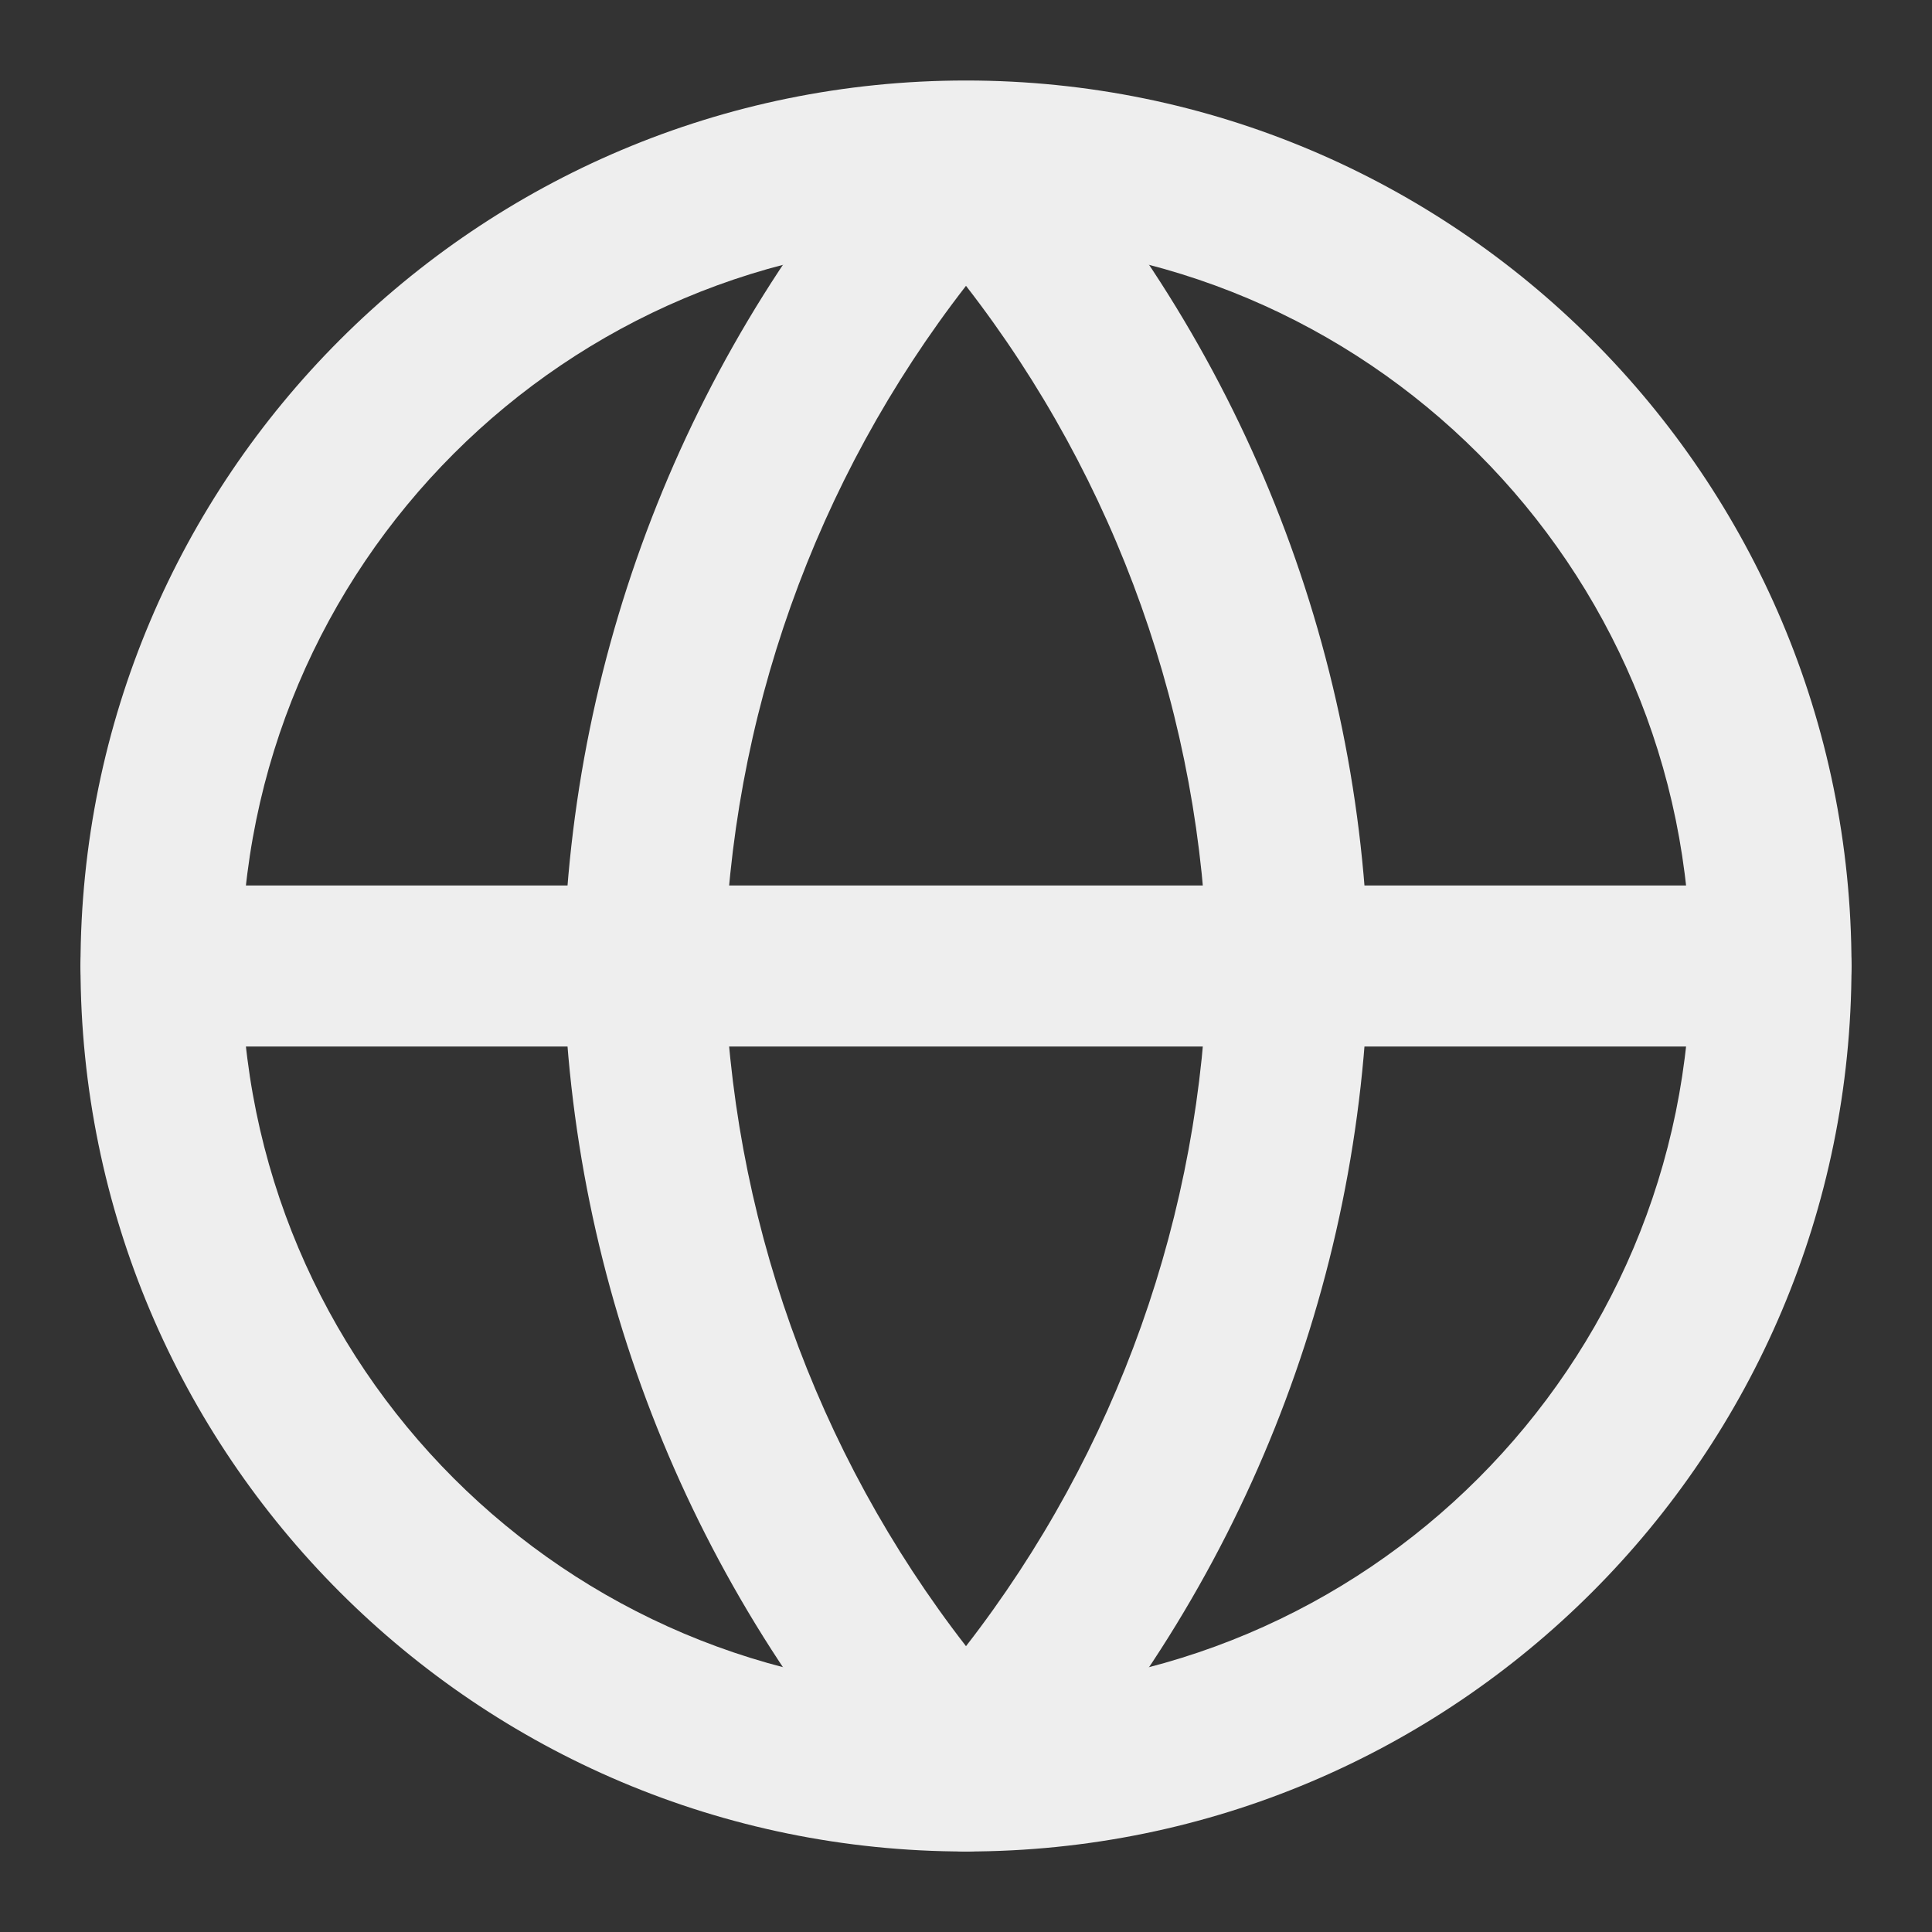
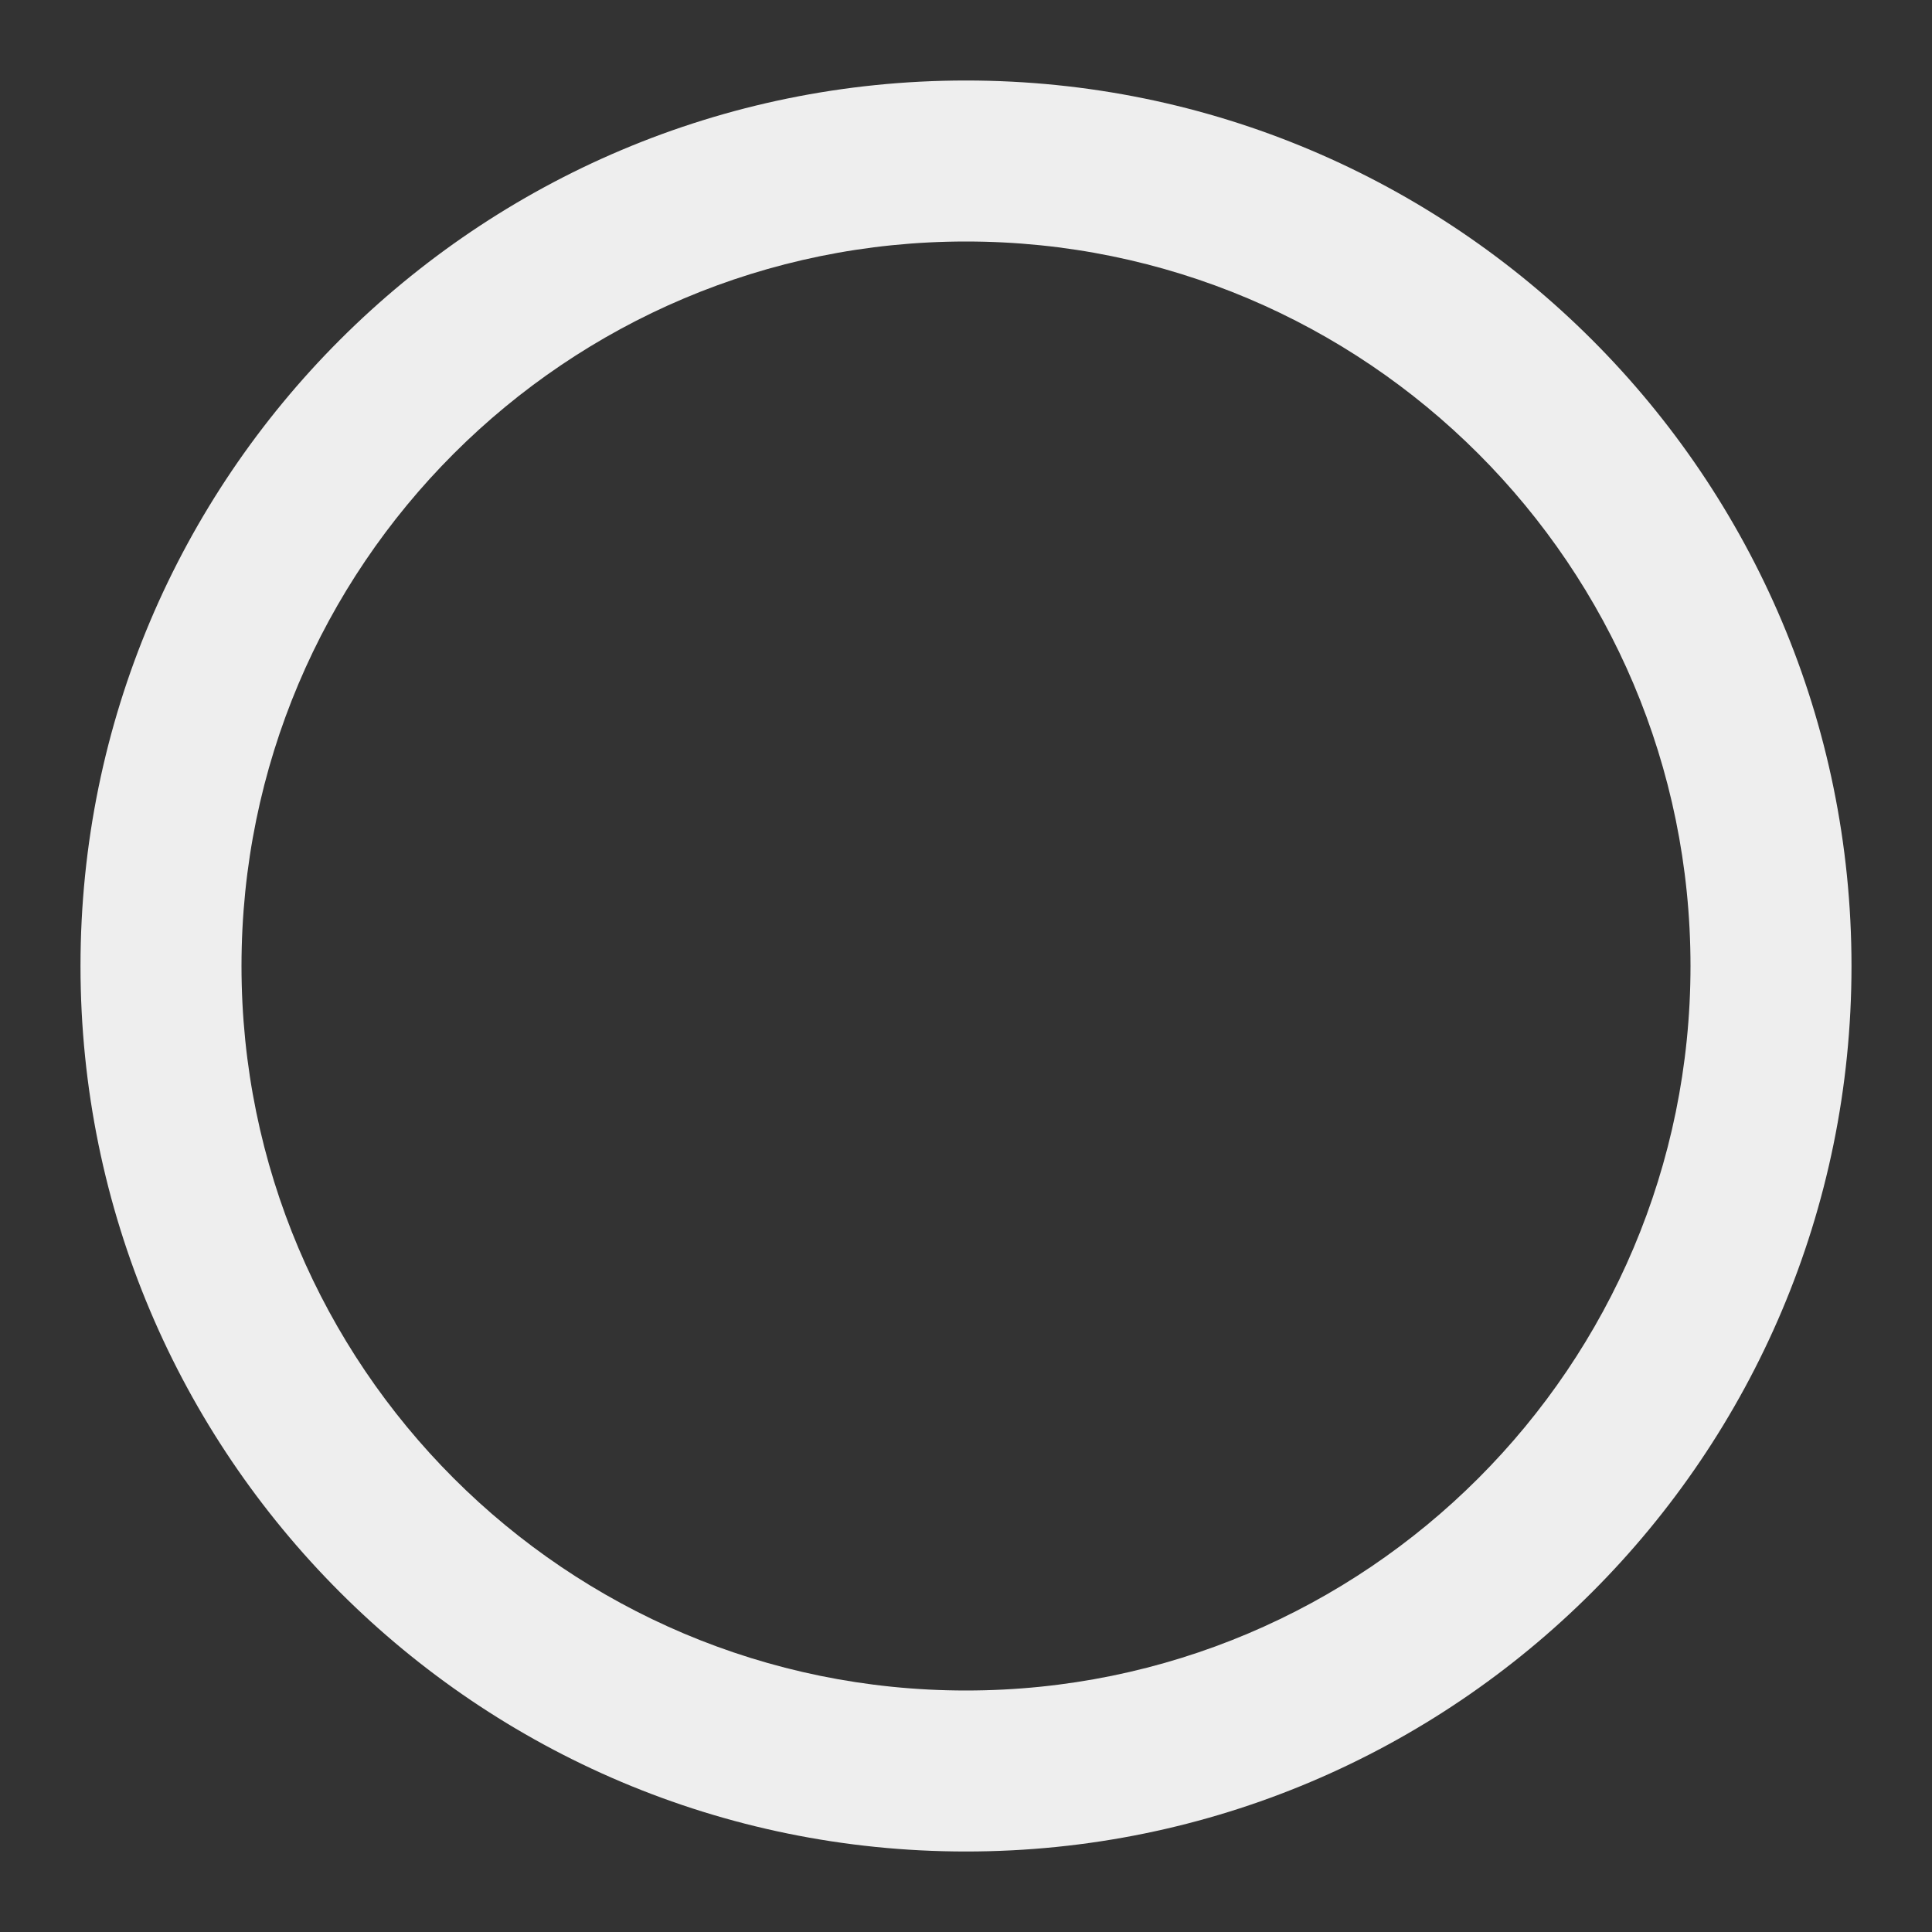
<svg xmlns="http://www.w3.org/2000/svg" width="18" height="18" viewBox="0 0 18 18" fill="none">
  <rect x="0" y="0" width="18" height="18" fill="#333333" stroke="none" />
  <path fill-rule="evenodd" clip-rule="evenodd" d="M9 2.25C5.272 2.25 2.25 5.272 2.25 9C2.25 12.728 5.272 15.75 9 15.75C12.728 15.75 15.75 12.728 15.75 9C15.75 5.272 12.728 2.25 9 2.25ZM0.75 9C0.75 4.444 4.444 0.75 9 0.75C13.556 0.75 17.25 4.444 17.25 9C17.25 13.556 13.556 17.25 9 17.25C4.444 17.25 0.75 13.556 0.75 9Z" fill="#EEEEEE" />
-   <path fill-rule="evenodd" clip-rule="evenodd" d="M0.75 9C0.75 8.586 1.086 8.25 1.5 8.25H16.5C16.914 8.25 17.25 8.586 17.25 9C17.25 9.414 16.914 9.75 16.5 9.75H1.5C1.086 9.75 0.75 9.414 0.75 9Z" fill="#EEEEEE" />
-   <path fill-rule="evenodd" clip-rule="evenodd" d="M6.75 9C6.802 11.306 7.595 13.526 9 15.337C10.405 13.526 11.198 11.306 11.25 9C11.198 6.694 10.405 4.474 9 2.663C7.595 4.474 6.802 6.694 6.75 9ZM9 1.5L8.446 0.994C6.448 3.182 5.312 6.022 5.25 8.984C5.25 8.995 5.25 9.005 5.25 9.016C5.312 11.978 6.448 14.818 8.446 17.006C8.588 17.161 8.789 17.25 9 17.25C9.211 17.25 9.412 17.161 9.554 17.006C11.552 14.818 12.688 11.978 12.75 9.016C12.75 9.005 12.75 8.995 12.75 8.984C12.688 6.022 11.552 3.182 9.554 0.994L9 1.5Z" fill="#EEEEEE" />
</svg>